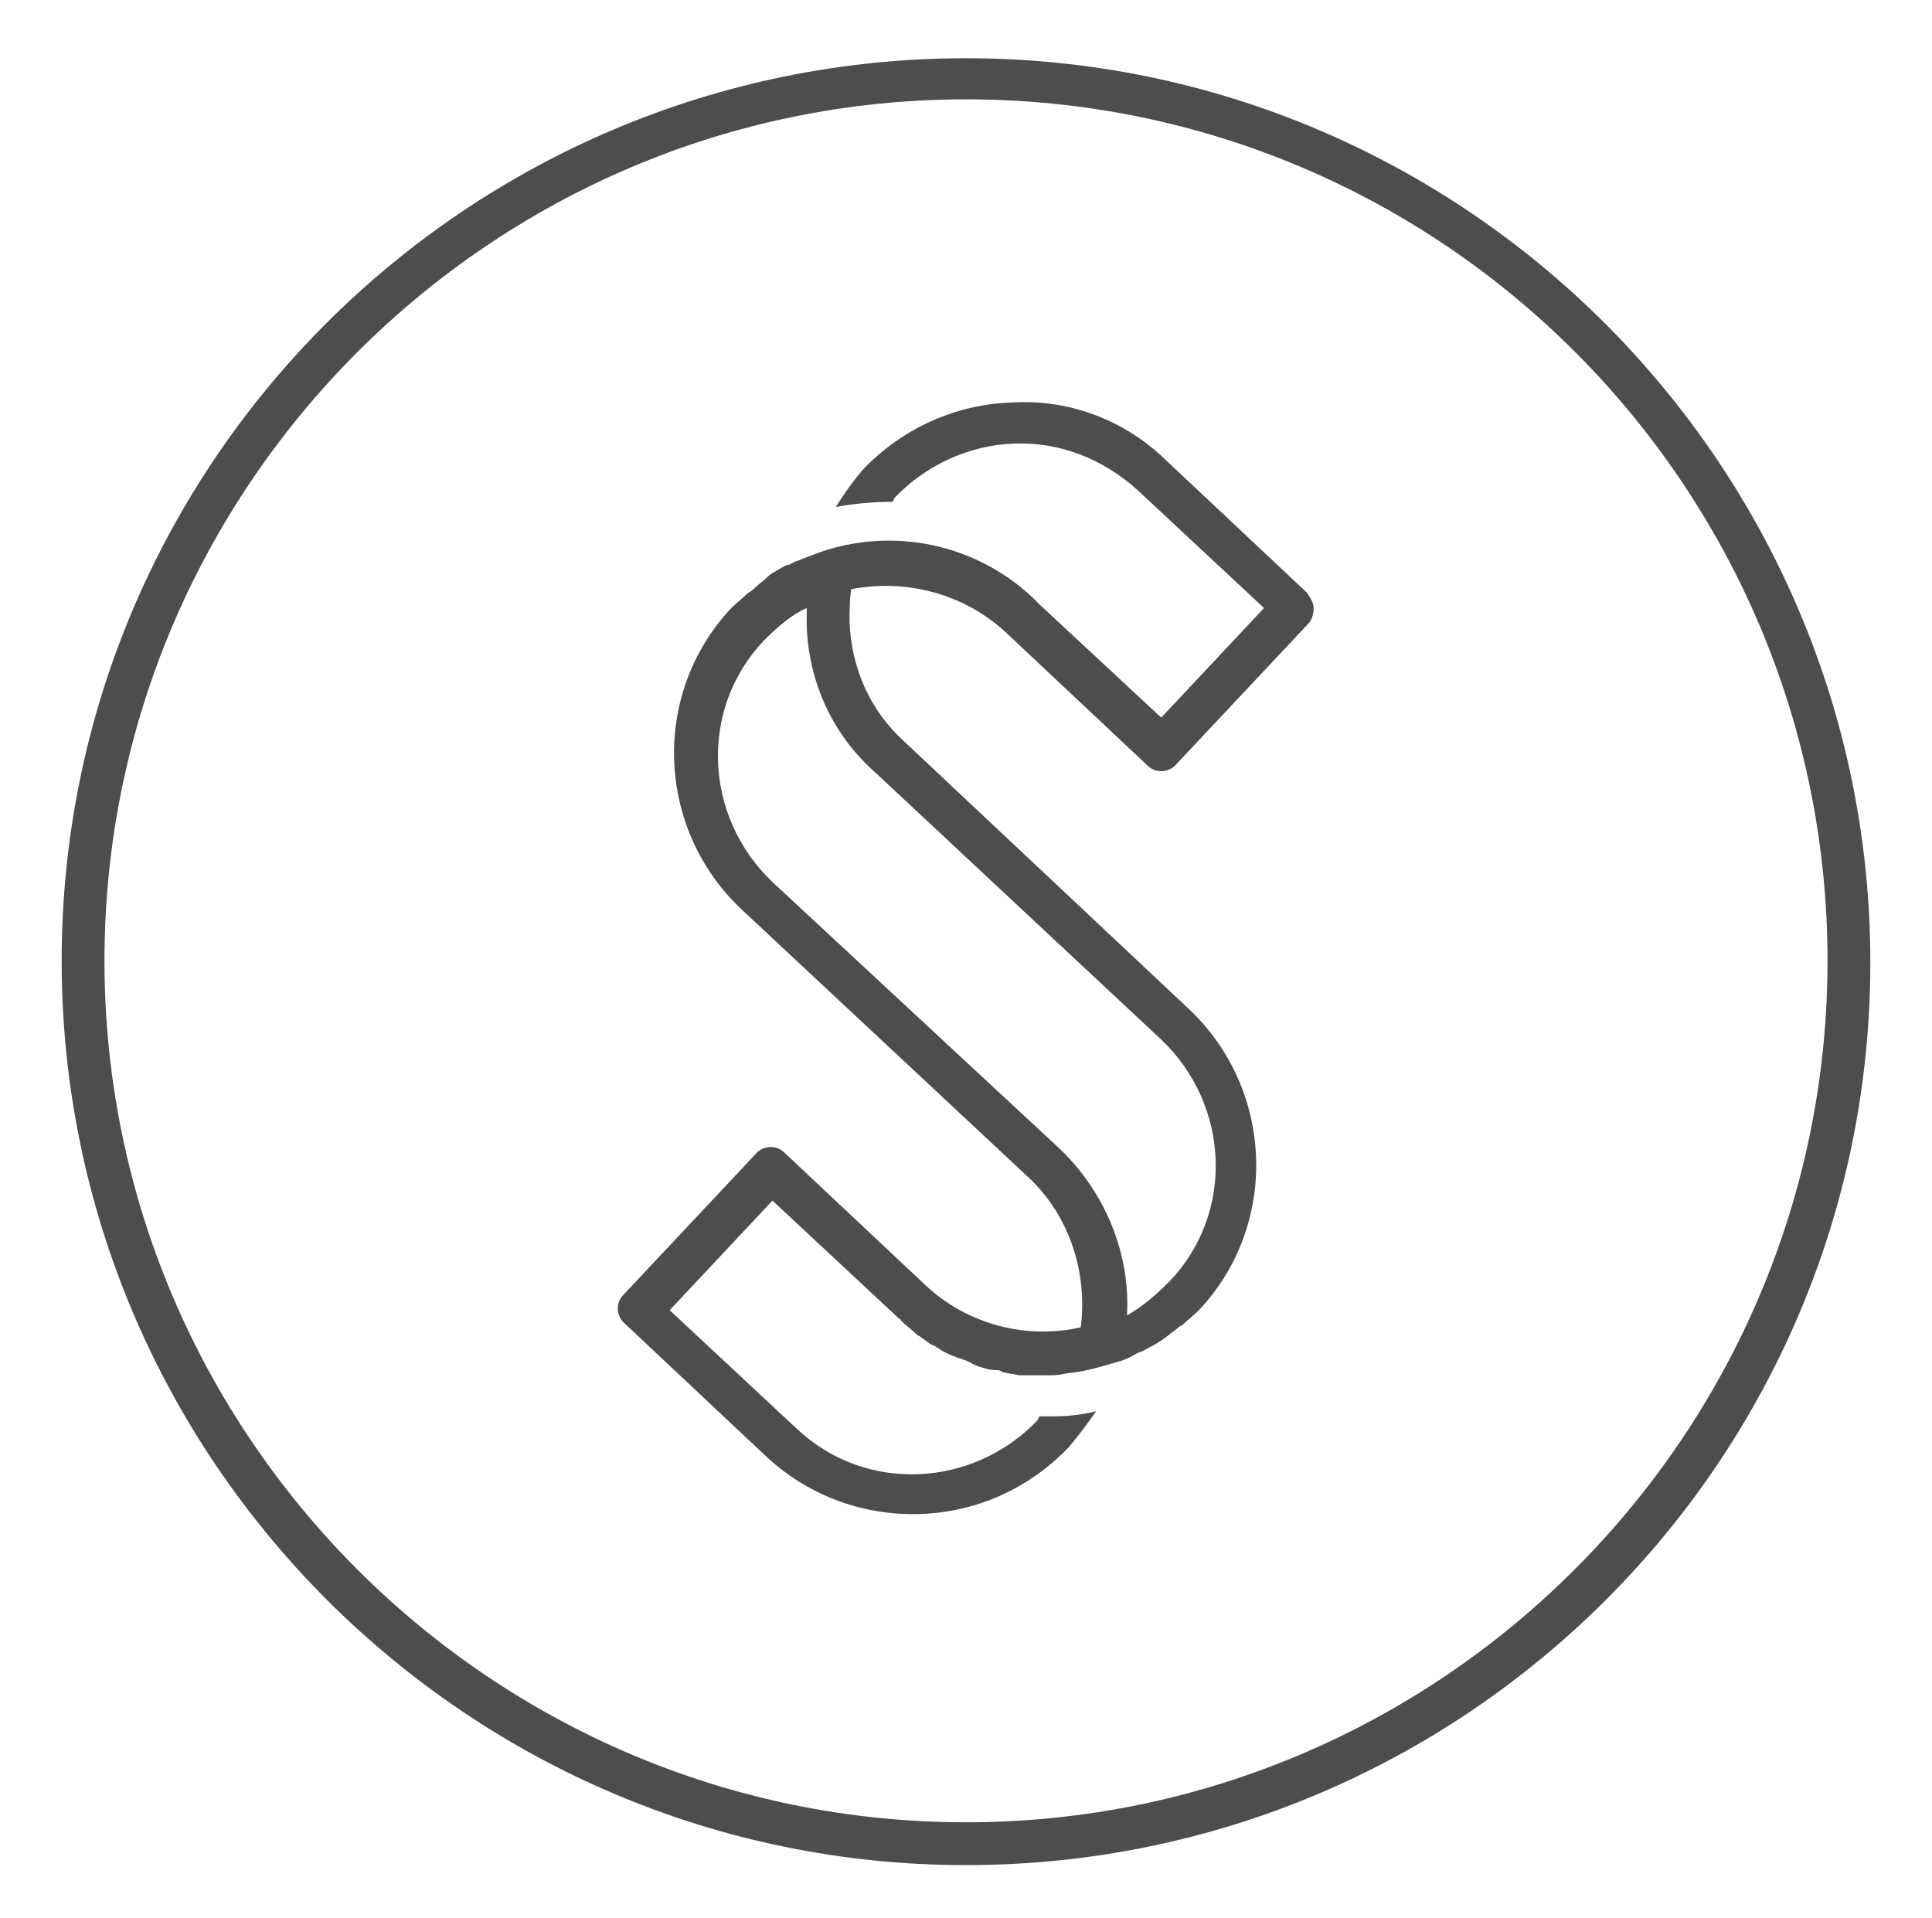
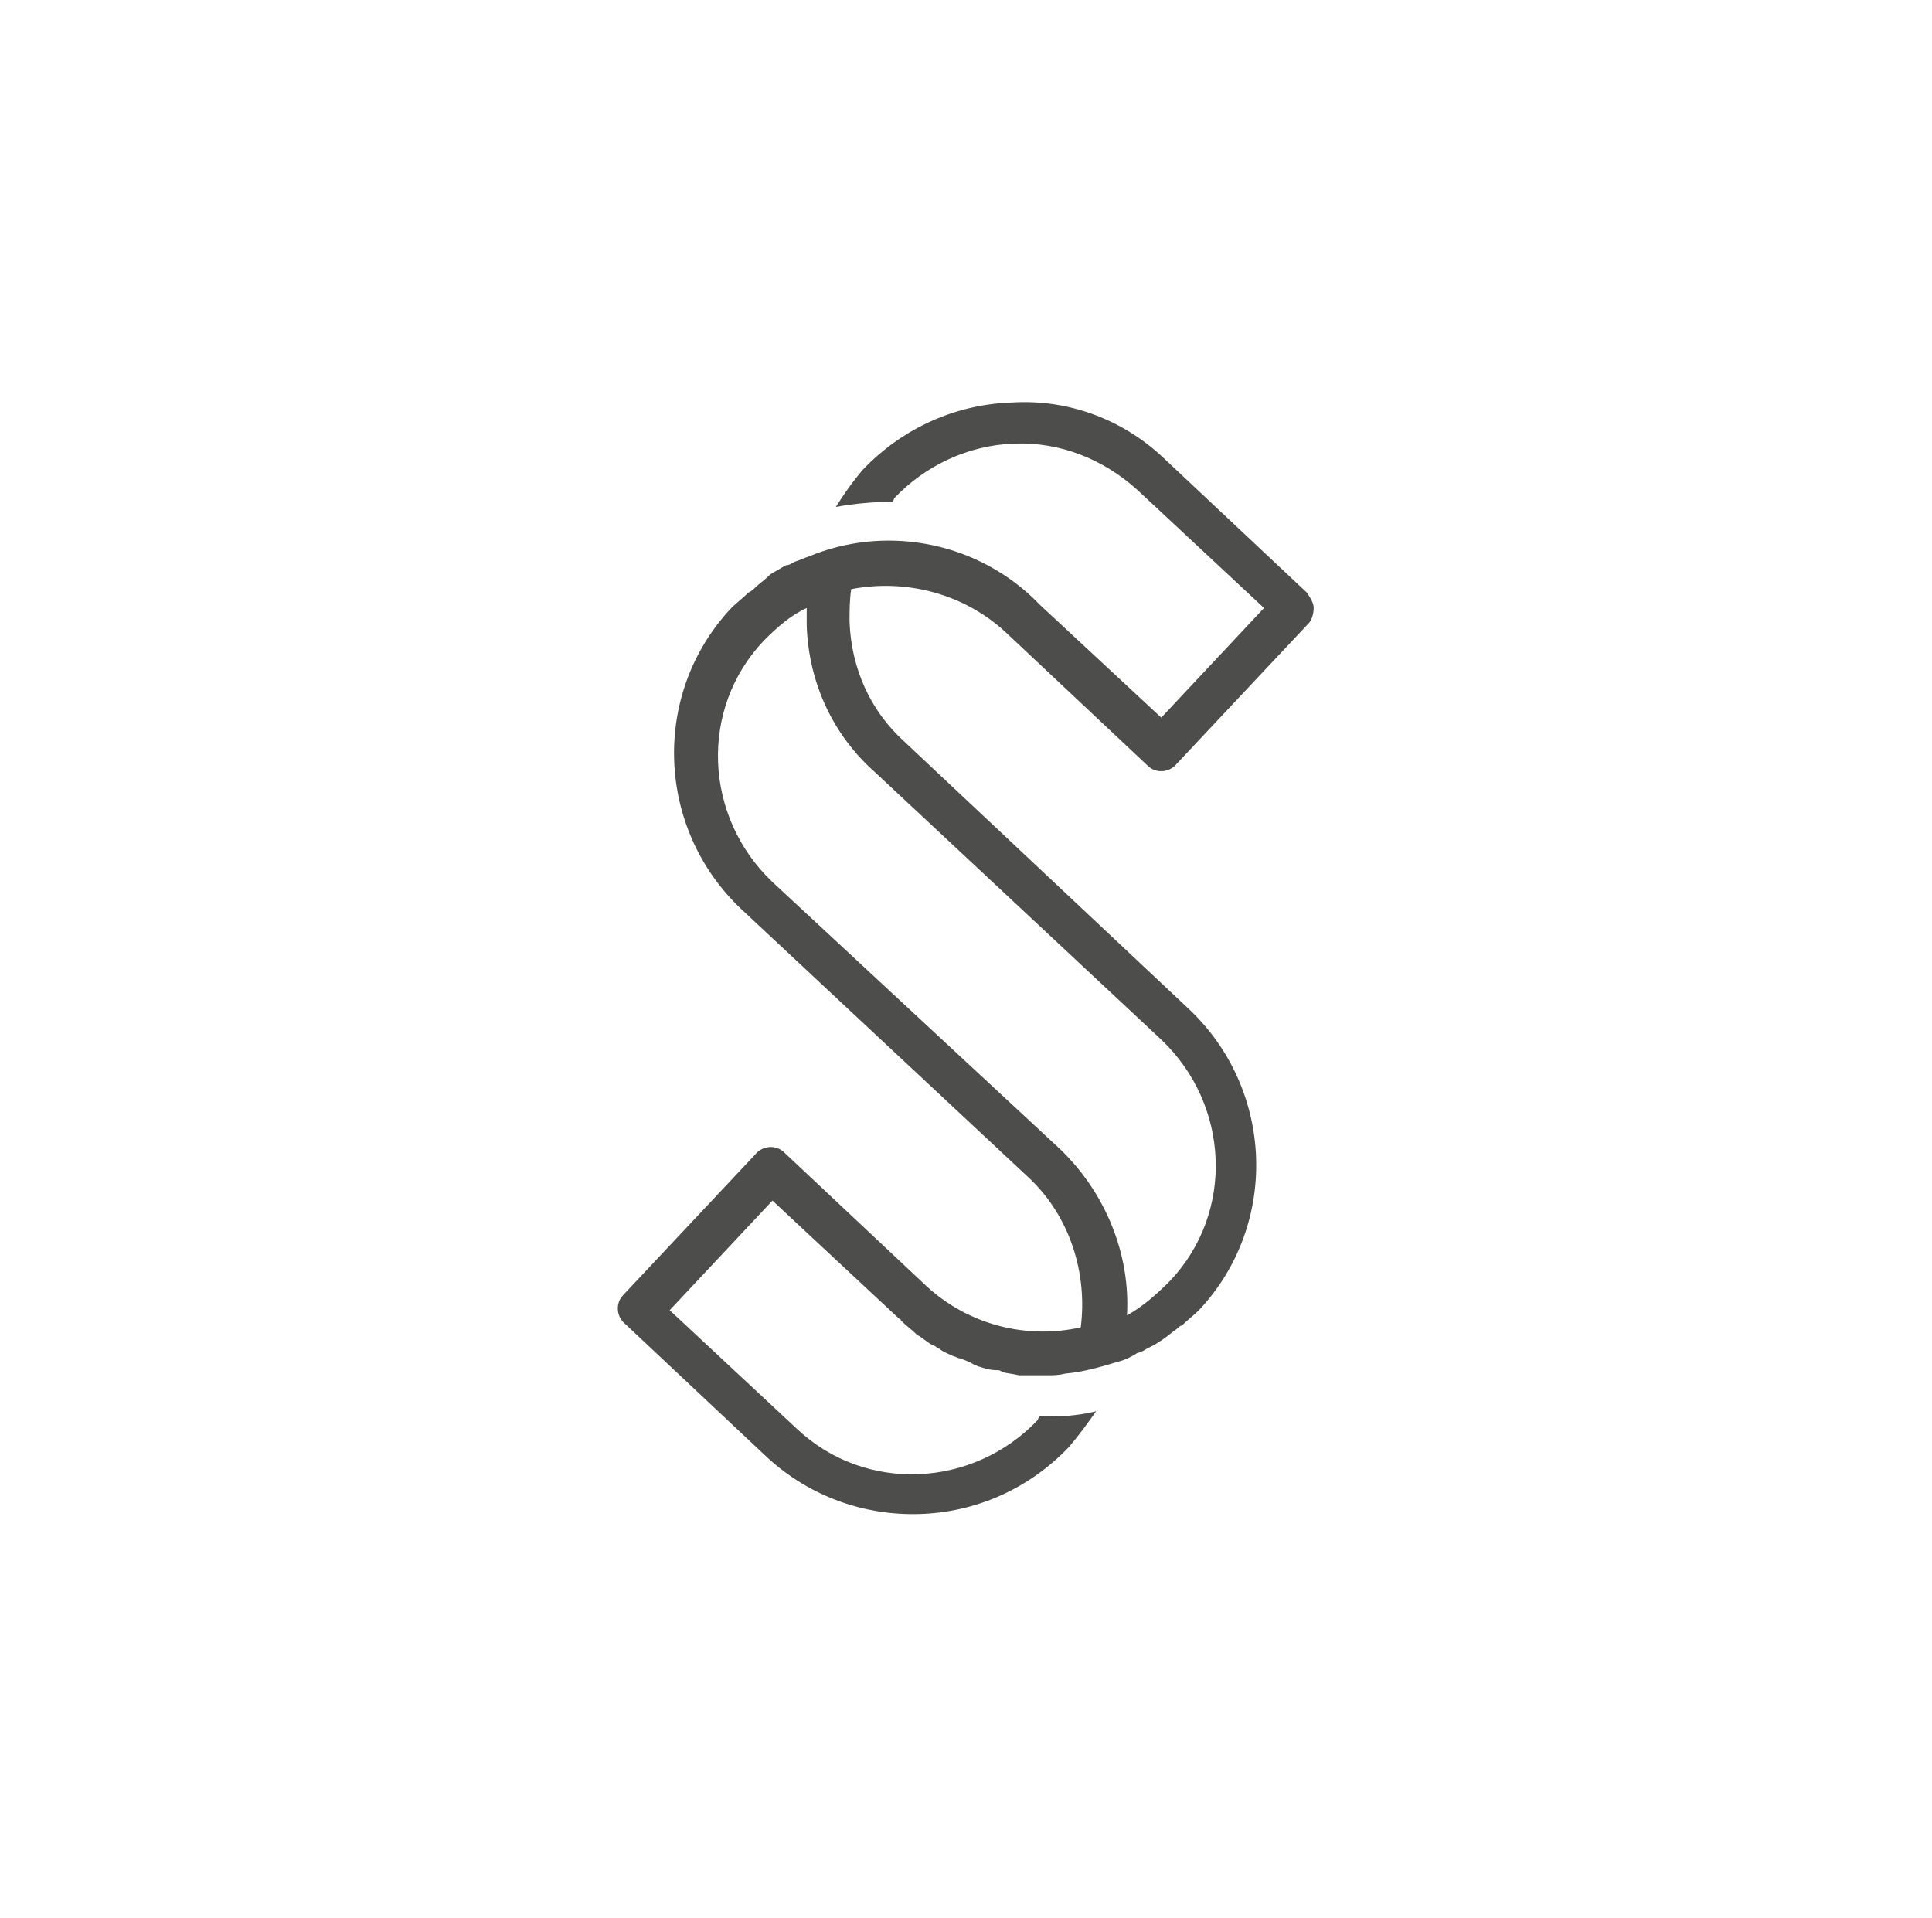
<svg xmlns="http://www.w3.org/2000/svg" version="1.1" id="Layer_1" x="0px" y="0px" viewBox="0 0 112.8 112" style="enable-background:new 0 0 112.8 112;" xml:space="preserve">
  <style type="text/css">
	.st0{fill:#4D4D4C;}
</style>
  <g>
-     <path class="st0" d="M56.4,108.9c-29.1,0-52.8-23.7-52.8-52.8S27.3,3.4,56.4,3.4s52.8,23.7,52.8,52.8S85.5,108.9,56.4,108.9z    M56.4,5.8C28.7,5.8,6.1,28.4,6.1,56.1s22.6,50.3,50.3,50.3s50.3-22.6,50.3-50.3S84.2,5.8,56.4,5.8z" />
    <path class="st0" d="M58.7,36.9l8.3,7.8c0.5,0.5,1.3,0.4,1.7-0.1l7.7-8.2c0.2-0.2,0.3-0.6,0.3-0.9c0-0.3-0.2-0.6-0.4-0.9l-8.3-7.8   c-2.4-2.3-5.6-3.5-8.9-3.3c-3.3,0.1-6.4,1.5-8.7,3.9c-0.6,0.7-1.1,1.4-1.6,2.2c1.1-0.2,2.2-0.3,3.3-0.3c0,0,0.1-0.1,0.1-0.2   c1.8-1.9,4.3-3.1,7-3.2c2.7-0.1,5.2,0.9,7.2,2.7l7.4,6.9l-6,6.4l-7.1-6.6l0,0l-0.4-0.4c-3.6-3.4-8.8-4.2-13.1-2.4   c-0.3,0.1-0.5,0.2-0.8,0.3c-0.2,0.1-0.3,0.2-0.5,0.2c-0.2,0.1-0.5,0.3-0.7,0.4c-0.2,0.1-0.3,0.2-0.4,0.3c-0.2,0.2-0.5,0.4-0.7,0.6   c-0.1,0.1-0.2,0.2-0.4,0.3c-0.3,0.3-0.7,0.6-1,0.9c0,0,0,0,0,0l0,0c-4.7,5-4.4,12.9,0.6,17.6l16.7,15.6c2.5,2.3,3.5,5.7,3.1,8.8   c-3.1,0.7-6.5-0.1-9-2.4l-8.3-7.8c-0.5-0.5-1.3-0.4-1.7,0.1l-7.7,8.2c-0.5,0.5-0.4,1.3,0.1,1.7l8.3,7.8c2.5,2.3,5.7,3.4,8.9,3.3   c3.2-0.1,6.3-1.4,8.7-3.9c0.6-0.7,1.1-1.4,1.6-2.1c-0.8,0.2-1.7,0.3-2.5,0.3c-0.3,0-0.5,0-0.8,0c0,0-0.1,0.1-0.1,0.2   c-3.8,4-10.1,4.3-14.1,0.5l-7.4-6.9l6-6.4l7.4,6.9l0,0l0,0c0,0,0.1,0,0.1,0.1c0.3,0.3,0.6,0.5,0.9,0.8c0.1,0.1,0.2,0.1,0.3,0.2   c0.3,0.2,0.5,0.4,0.8,0.5c0.1,0.1,0.2,0.1,0.3,0.2c0.3,0.2,0.6,0.3,0.8,0.4c0.1,0,0.2,0.1,0.3,0.1c0.3,0.1,0.6,0.2,0.9,0.4   c0.1,0,0.2,0.1,0.3,0.1c0.3,0.1,0.6,0.2,1,0.2c0.1,0,0.2,0,0.3,0.1c0.3,0.1,0.6,0.1,1,0.2c0.1,0,0.2,0,0.3,0c0.3,0,0.6,0,1,0   c0.1,0,0.2,0,0.3,0c0.4,0,0.7,0,1.1-0.1c1.1-0.1,2.1-0.4,3.1-0.7c0.4-0.1,0.8-0.3,1.1-0.5c0.1,0,0.2-0.1,0.3-0.1   c0.3-0.2,0.6-0.3,0.9-0.5c0.1-0.1,0.2-0.1,0.3-0.2c0.3-0.2,0.5-0.4,0.8-0.6c0.1-0.1,0.2-0.2,0.3-0.2c0.3-0.3,0.7-0.6,1-0.9   c0,0,0,0,0,0l0,0c4.7-5,4.4-12.9-0.6-17.6L52.8,43.3c-2-1.8-3.1-4.3-3.2-7c0-0.6,0-1.3,0.1-1.9C52.8,33.8,56.2,34.6,58.7,36.9z    M51.1,45.1l16.7,15.6c4,3.8,4.3,10.1,0.5,14.1c-0.8,0.8-1.6,1.5-2.5,2c0.2-3.5-1.2-7.1-3.9-9.7L45.1,51.5   c-4-3.8-4.3-10.1-0.5-14.1c0.8-0.8,1.6-1.5,2.5-1.9c0,0.3,0,0.7,0,1C47.2,39.8,48.6,42.9,51.1,45.1z" />
  </g>
</svg>